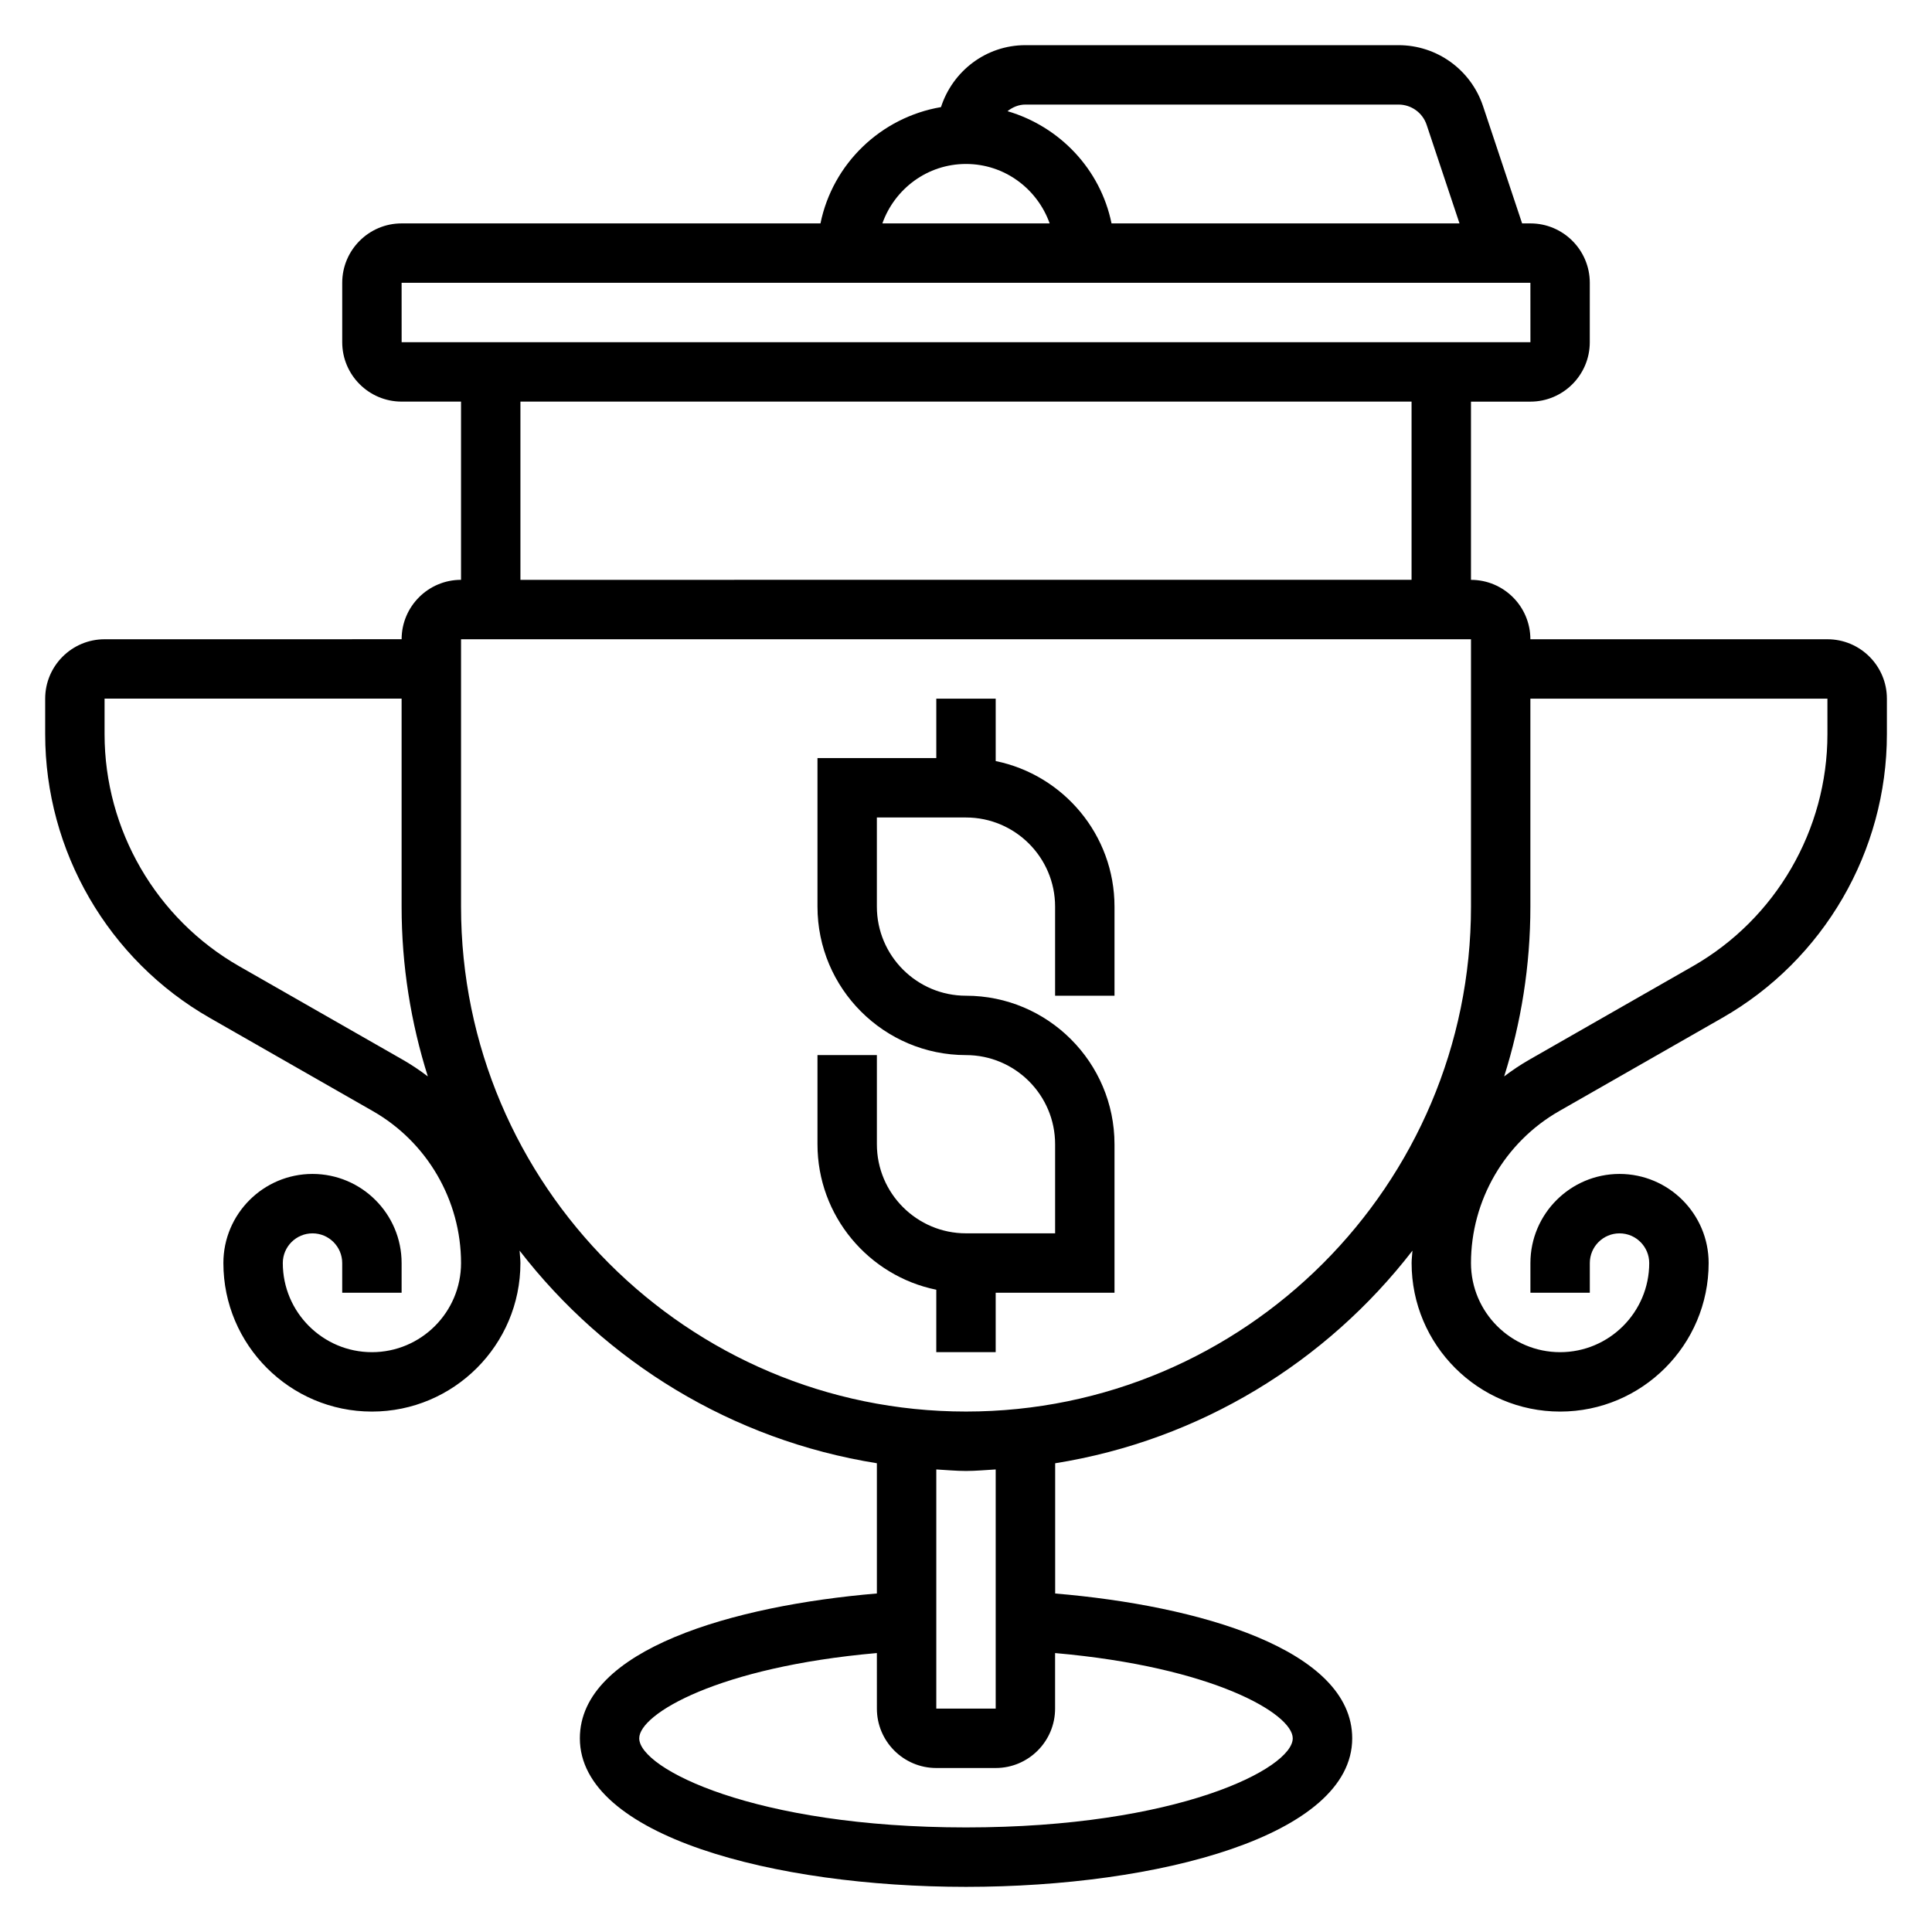
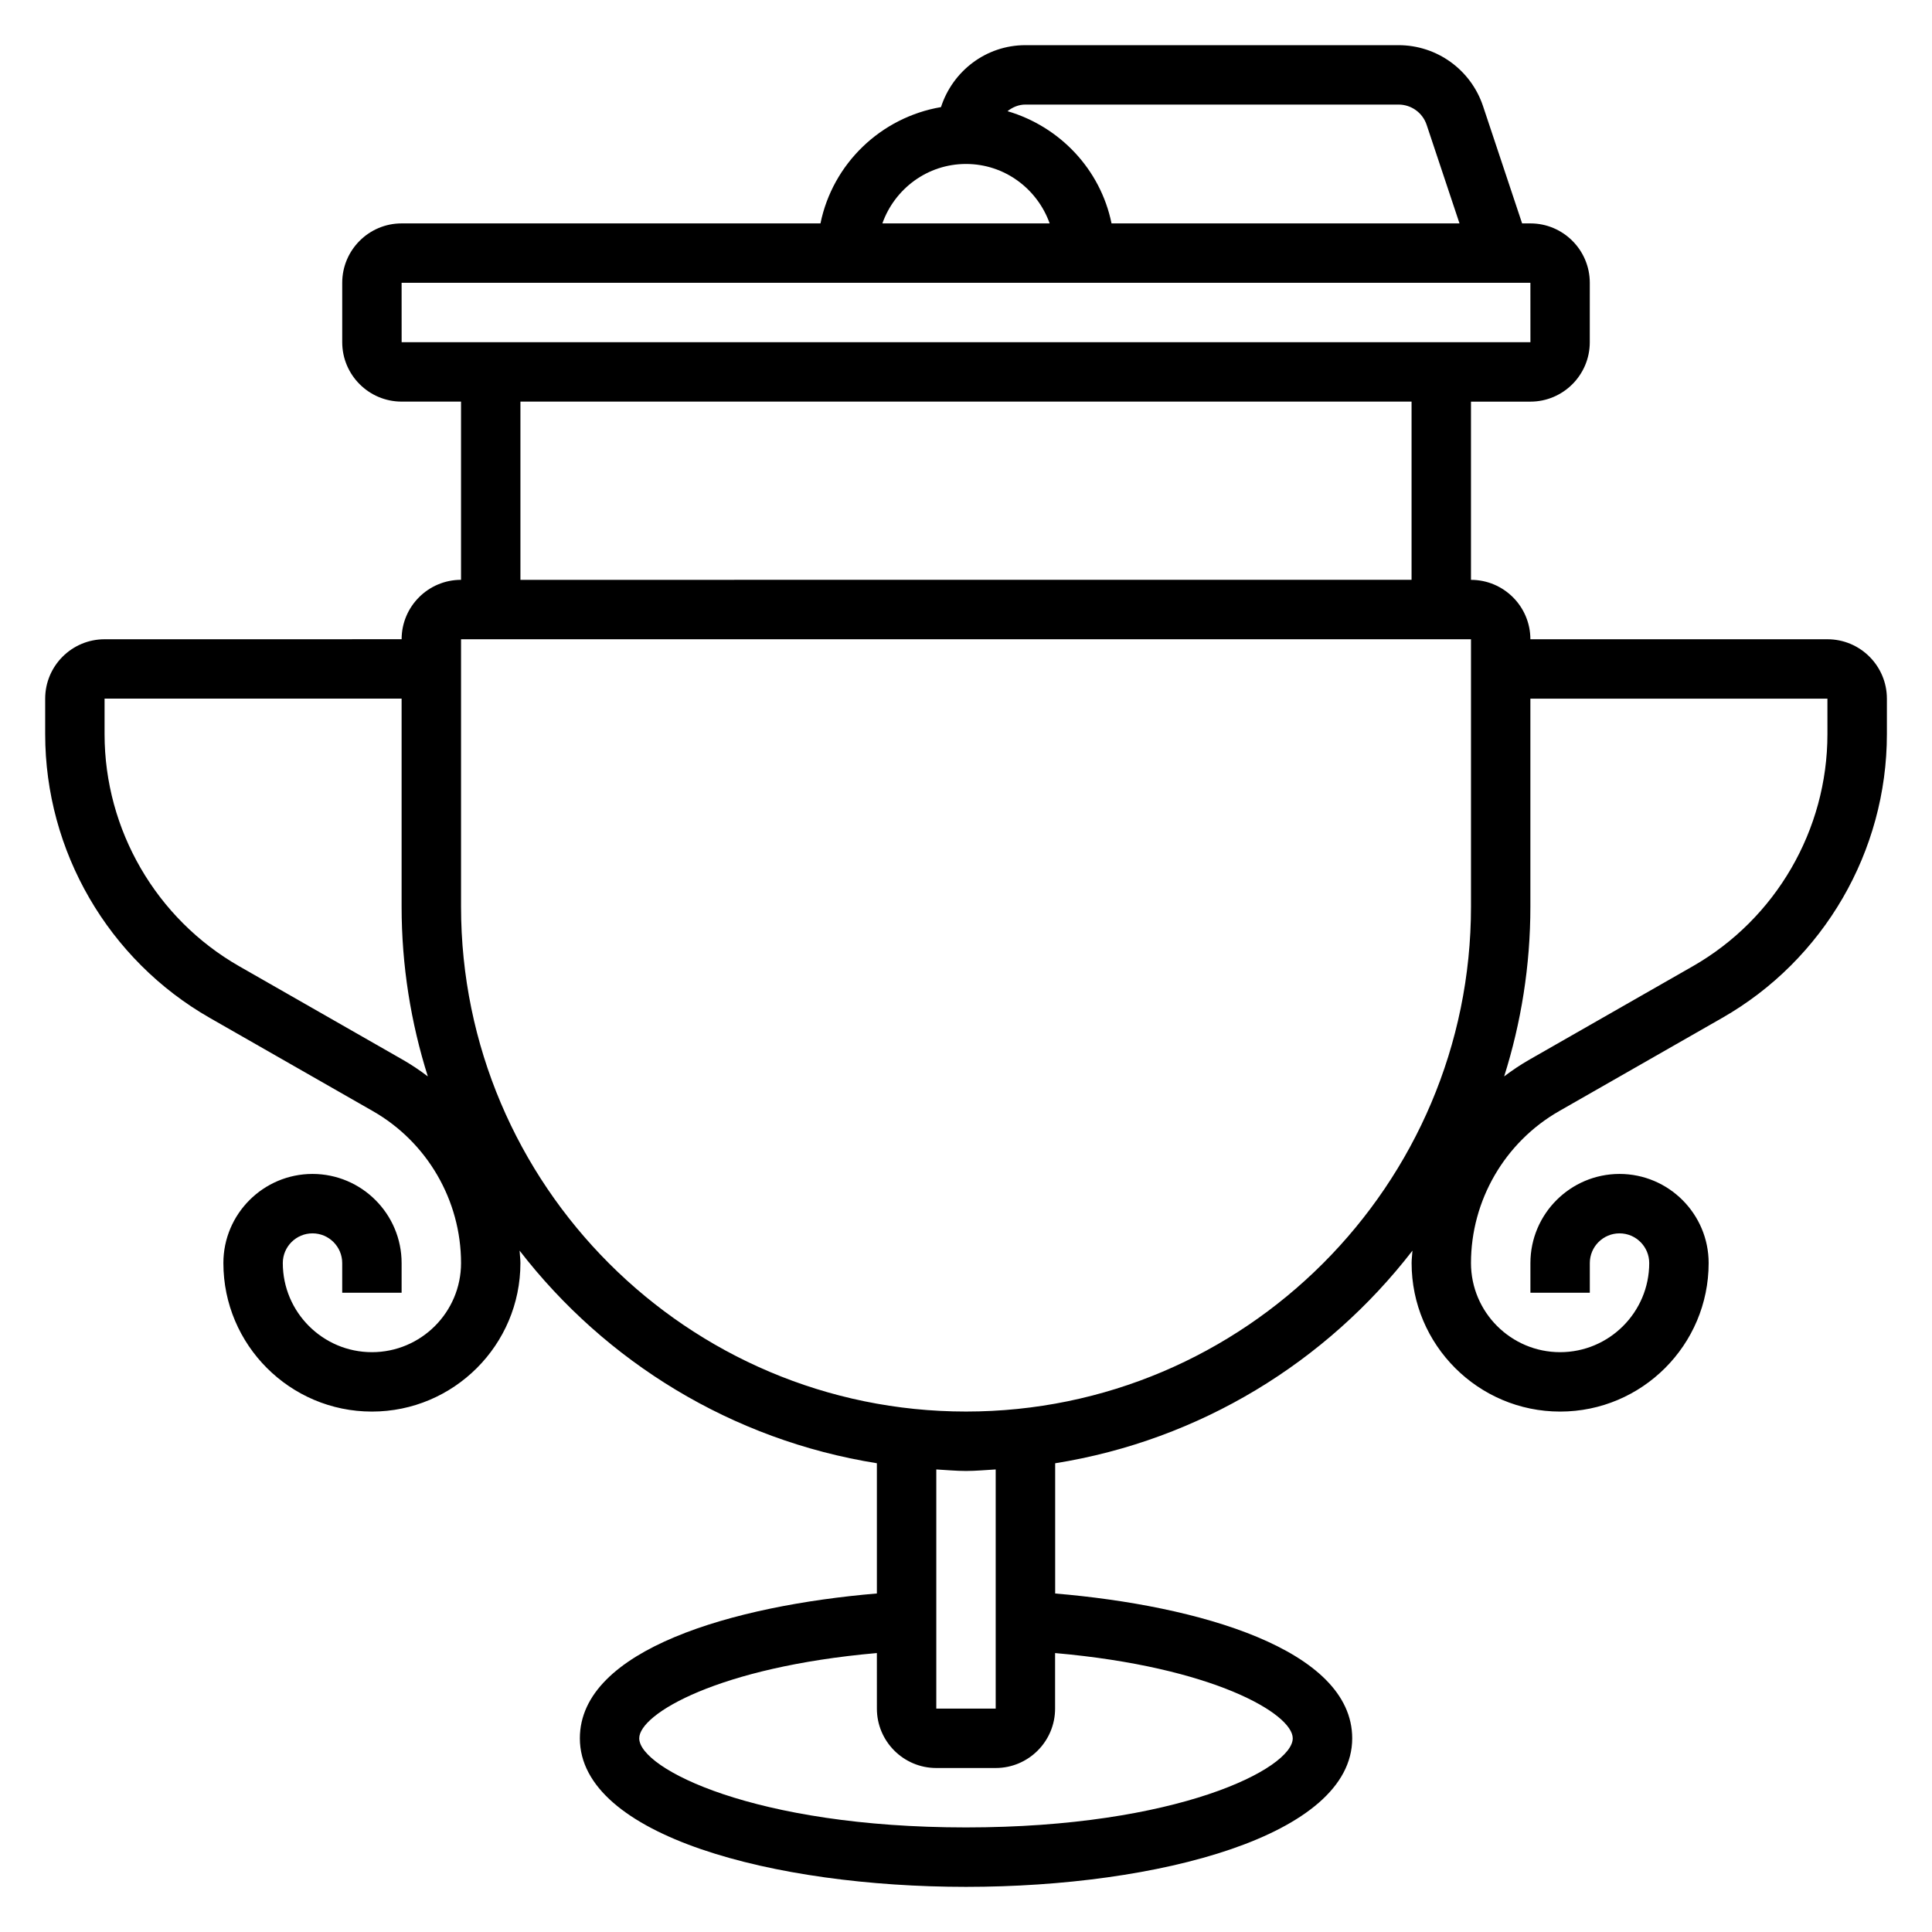
<svg xmlns="http://www.w3.org/2000/svg" fill="#000000" width="800px" height="800px" version="1.1" viewBox="144 144 512 512">
  <g>
-     <path d="m407.87 345.69v-16.539h-15.742v15.742h-31.488v39.359c0 21.703 17.656 39.359 39.359 39.359 13.02 0 23.617 10.598 23.617 23.617v23.617h-23.617c-13.02 0-23.617-10.598-23.617-23.617v-23.617h-15.742v23.617c0 19.004 13.547 34.906 31.488 38.566l-0.004 16.543h15.742v-15.742h31.488v-39.359c0-21.703-17.656-39.359-39.359-39.359-13.02 0-23.617-10.598-23.617-23.617v-23.617h23.617c13.02 0 23.617 10.598 23.617 23.617v23.617h15.742v-23.617c0.004-19.008-13.543-34.906-31.484-38.57z" />
    <path d="m628.29 313.41h-78.723c0-8.684-7.062-15.742-15.742-15.742v-47.23h15.742c8.684 0 15.742-7.062 15.742-15.742l0.004-15.75c0-8.684-7.062-15.742-15.742-15.742h-2.195l-10.359-31.086c-3.231-9.66-12.23-16.148-22.41-16.148h-98.863c-10.492 0-19.309 6.926-22.371 16.414-15.973 2.731-28.719 15.02-31.938 30.82h-111c-8.684 0-15.742 7.062-15.742 15.742v15.742c0 8.684 7.062 15.742 15.742 15.742h15.742v47.23c-8.684 0-15.742 7.062-15.742 15.742l-78.719 0.008c-8.684 0-15.742 7.062-15.742 15.742v9.414c0 31 16.719 59.812 43.625 75.188l43.203 24.695c14.418 8.234 23.379 23.664 23.379 40.273 0 13.02-10.598 23.617-23.617 23.617-13.02 0-23.617-10.598-23.617-23.617 0-4.344 3.535-7.871 7.871-7.871s7.871 3.527 7.871 7.871v7.871h15.742v-7.871c0-13.02-10.598-23.617-23.617-23.617-13.02 0-23.617 10.598-23.617 23.617 0 21.703 17.656 39.359 39.359 39.359s39.359-17.656 39.359-39.359c0-1.109-0.164-2.195-0.219-3.297 22.797 29.512 56.293 50.215 94.684 56.348v34.512c-37.863 3.188-78.711 14.781-78.711 38.391 0 25.836 51.484 39.359 102.34 39.359s102.34-13.523 102.34-39.359c0-23.609-40.848-35.203-78.719-38.383v-34.512c38.391-6.133 71.887-26.836 94.684-56.348-0.055 1.094-0.223 2.18-0.223 3.289 0 21.703 17.656 39.359 39.359 39.359s39.359-17.656 39.359-39.359c0-13.02-10.598-23.617-23.617-23.617-13.02 0-23.617 10.598-23.617 23.617v7.871h15.742v-7.871c0-4.344 3.535-7.871 7.871-7.871 4.336 0 7.871 3.527 7.871 7.871 0 13.02-10.598 23.617-23.617 23.617-13.02 0-23.617-10.598-23.617-23.617 0-16.609 8.957-32.039 23.371-40.273l43.203-24.695c26.926-15.375 43.645-44.184 43.645-75.184v-9.418c0-8.68-7.062-15.742-15.742-15.742zm-113.68-141.7c3.394 0 6.398 2.156 7.469 5.383l8.703 26.105h-92.215c-2.922-14.32-13.707-25.664-27.566-29.734 1.328-1.039 2.93-1.754 4.746-1.754zm-114.61 15.742c10.25 0 18.91 6.606 22.168 15.742h-44.328c3.25-9.137 11.91-15.742 22.16-15.742zm-149.57 31.488h299.14l0.008 15.742-299.14 0.004zm31.488 31.488h236.16v47.23l-236.16 0.004zm-31.309 174.34-43.203-24.695c-22.016-12.582-35.695-36.148-35.695-61.512v-9.418h78.719v55.105c0 15.68 2.457 30.797 6.949 45.012-2.141-1.629-4.398-3.141-6.769-4.492zm235.98 179.9c0 8.023-30.566 23.617-86.594 23.617-56.023 0-86.594-15.594-86.594-23.617 0-6.481 21.051-18.91 62.977-22.594l0.004 14.723c0 8.684 7.062 15.742 15.742 15.742h15.742c8.684 0 15.742-7.062 15.742-15.742v-14.719c41.93 3.68 62.98 16.109 62.98 22.59zm-78.719-7.871h-15.742v-63.379c2.617 0.141 5.207 0.402 7.871 0.402 2.66 0 5.25-0.262 7.871-0.402zm-7.871-78.723c-73.793 0-133.82-60.031-133.82-133.82v-70.848h267.65v70.848c0 73.793-60.035 133.82-133.82 133.82zm228.29-179.51c0 25.363-13.68 48.934-35.699 61.512l-43.203 24.695c-2.371 1.355-4.629 2.859-6.769 4.488 4.492-14.211 6.949-29.328 6.949-45.008v-55.105h78.719z" />
  </g>
</svg>